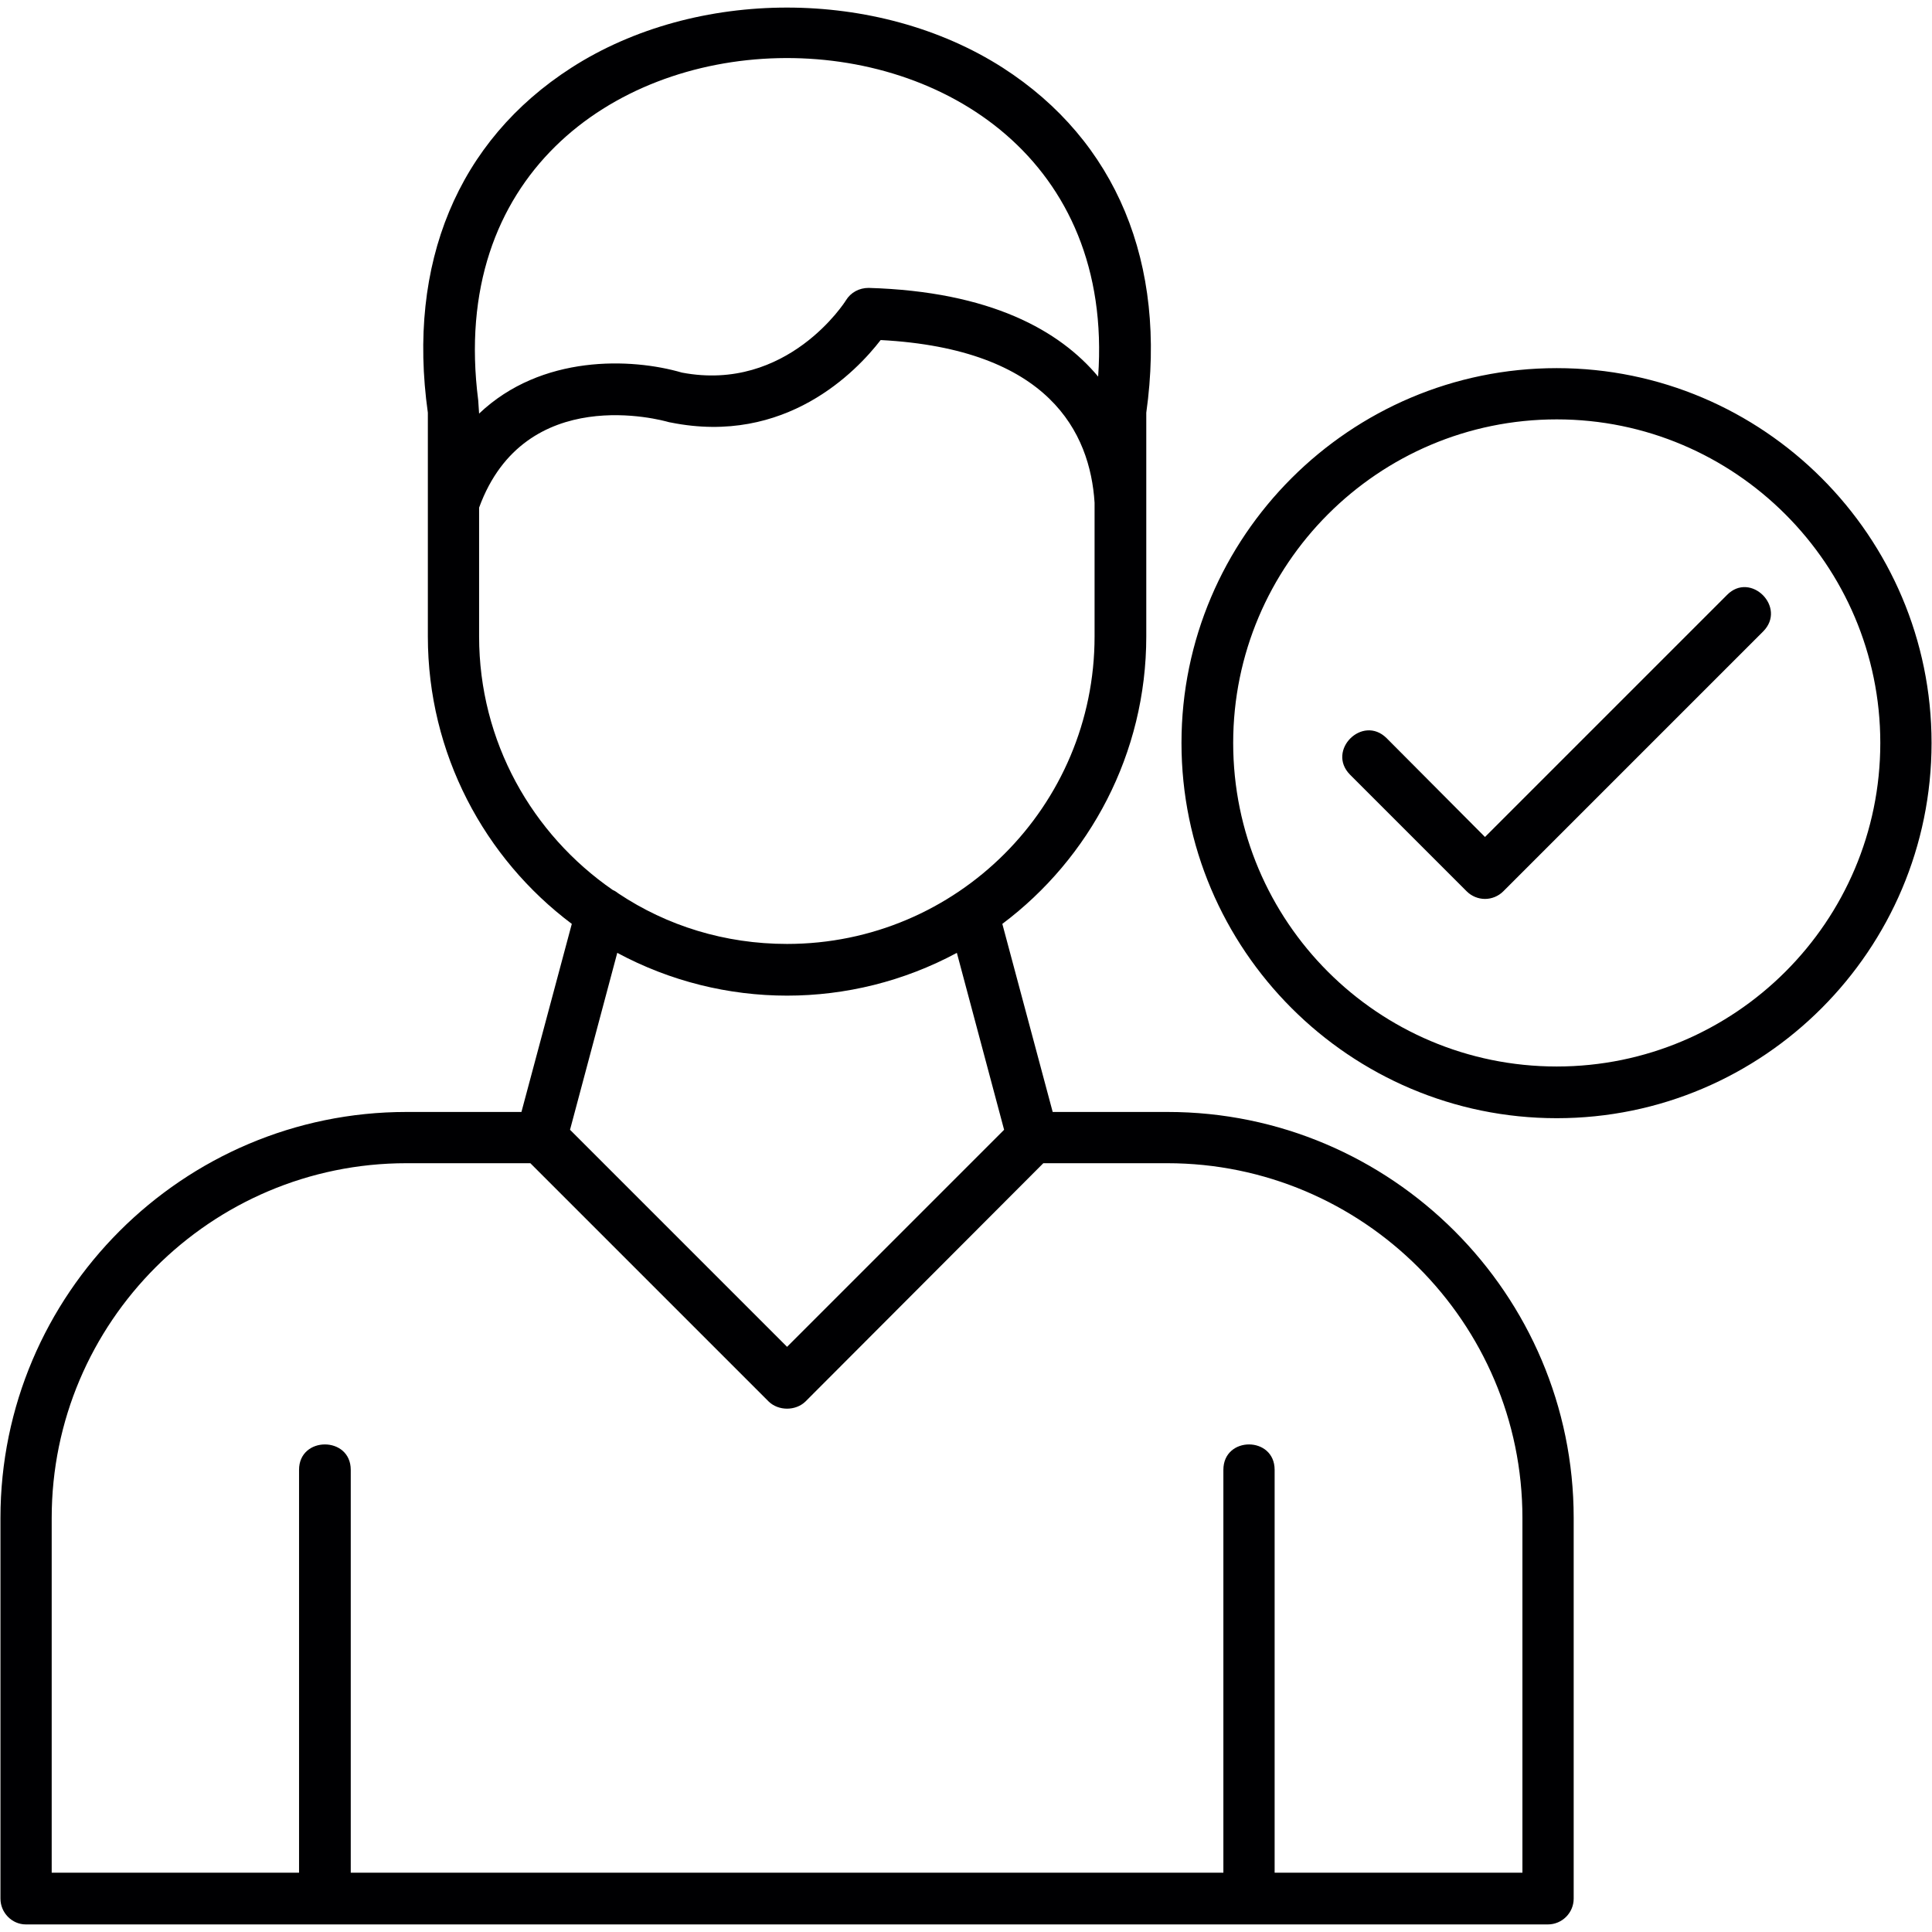
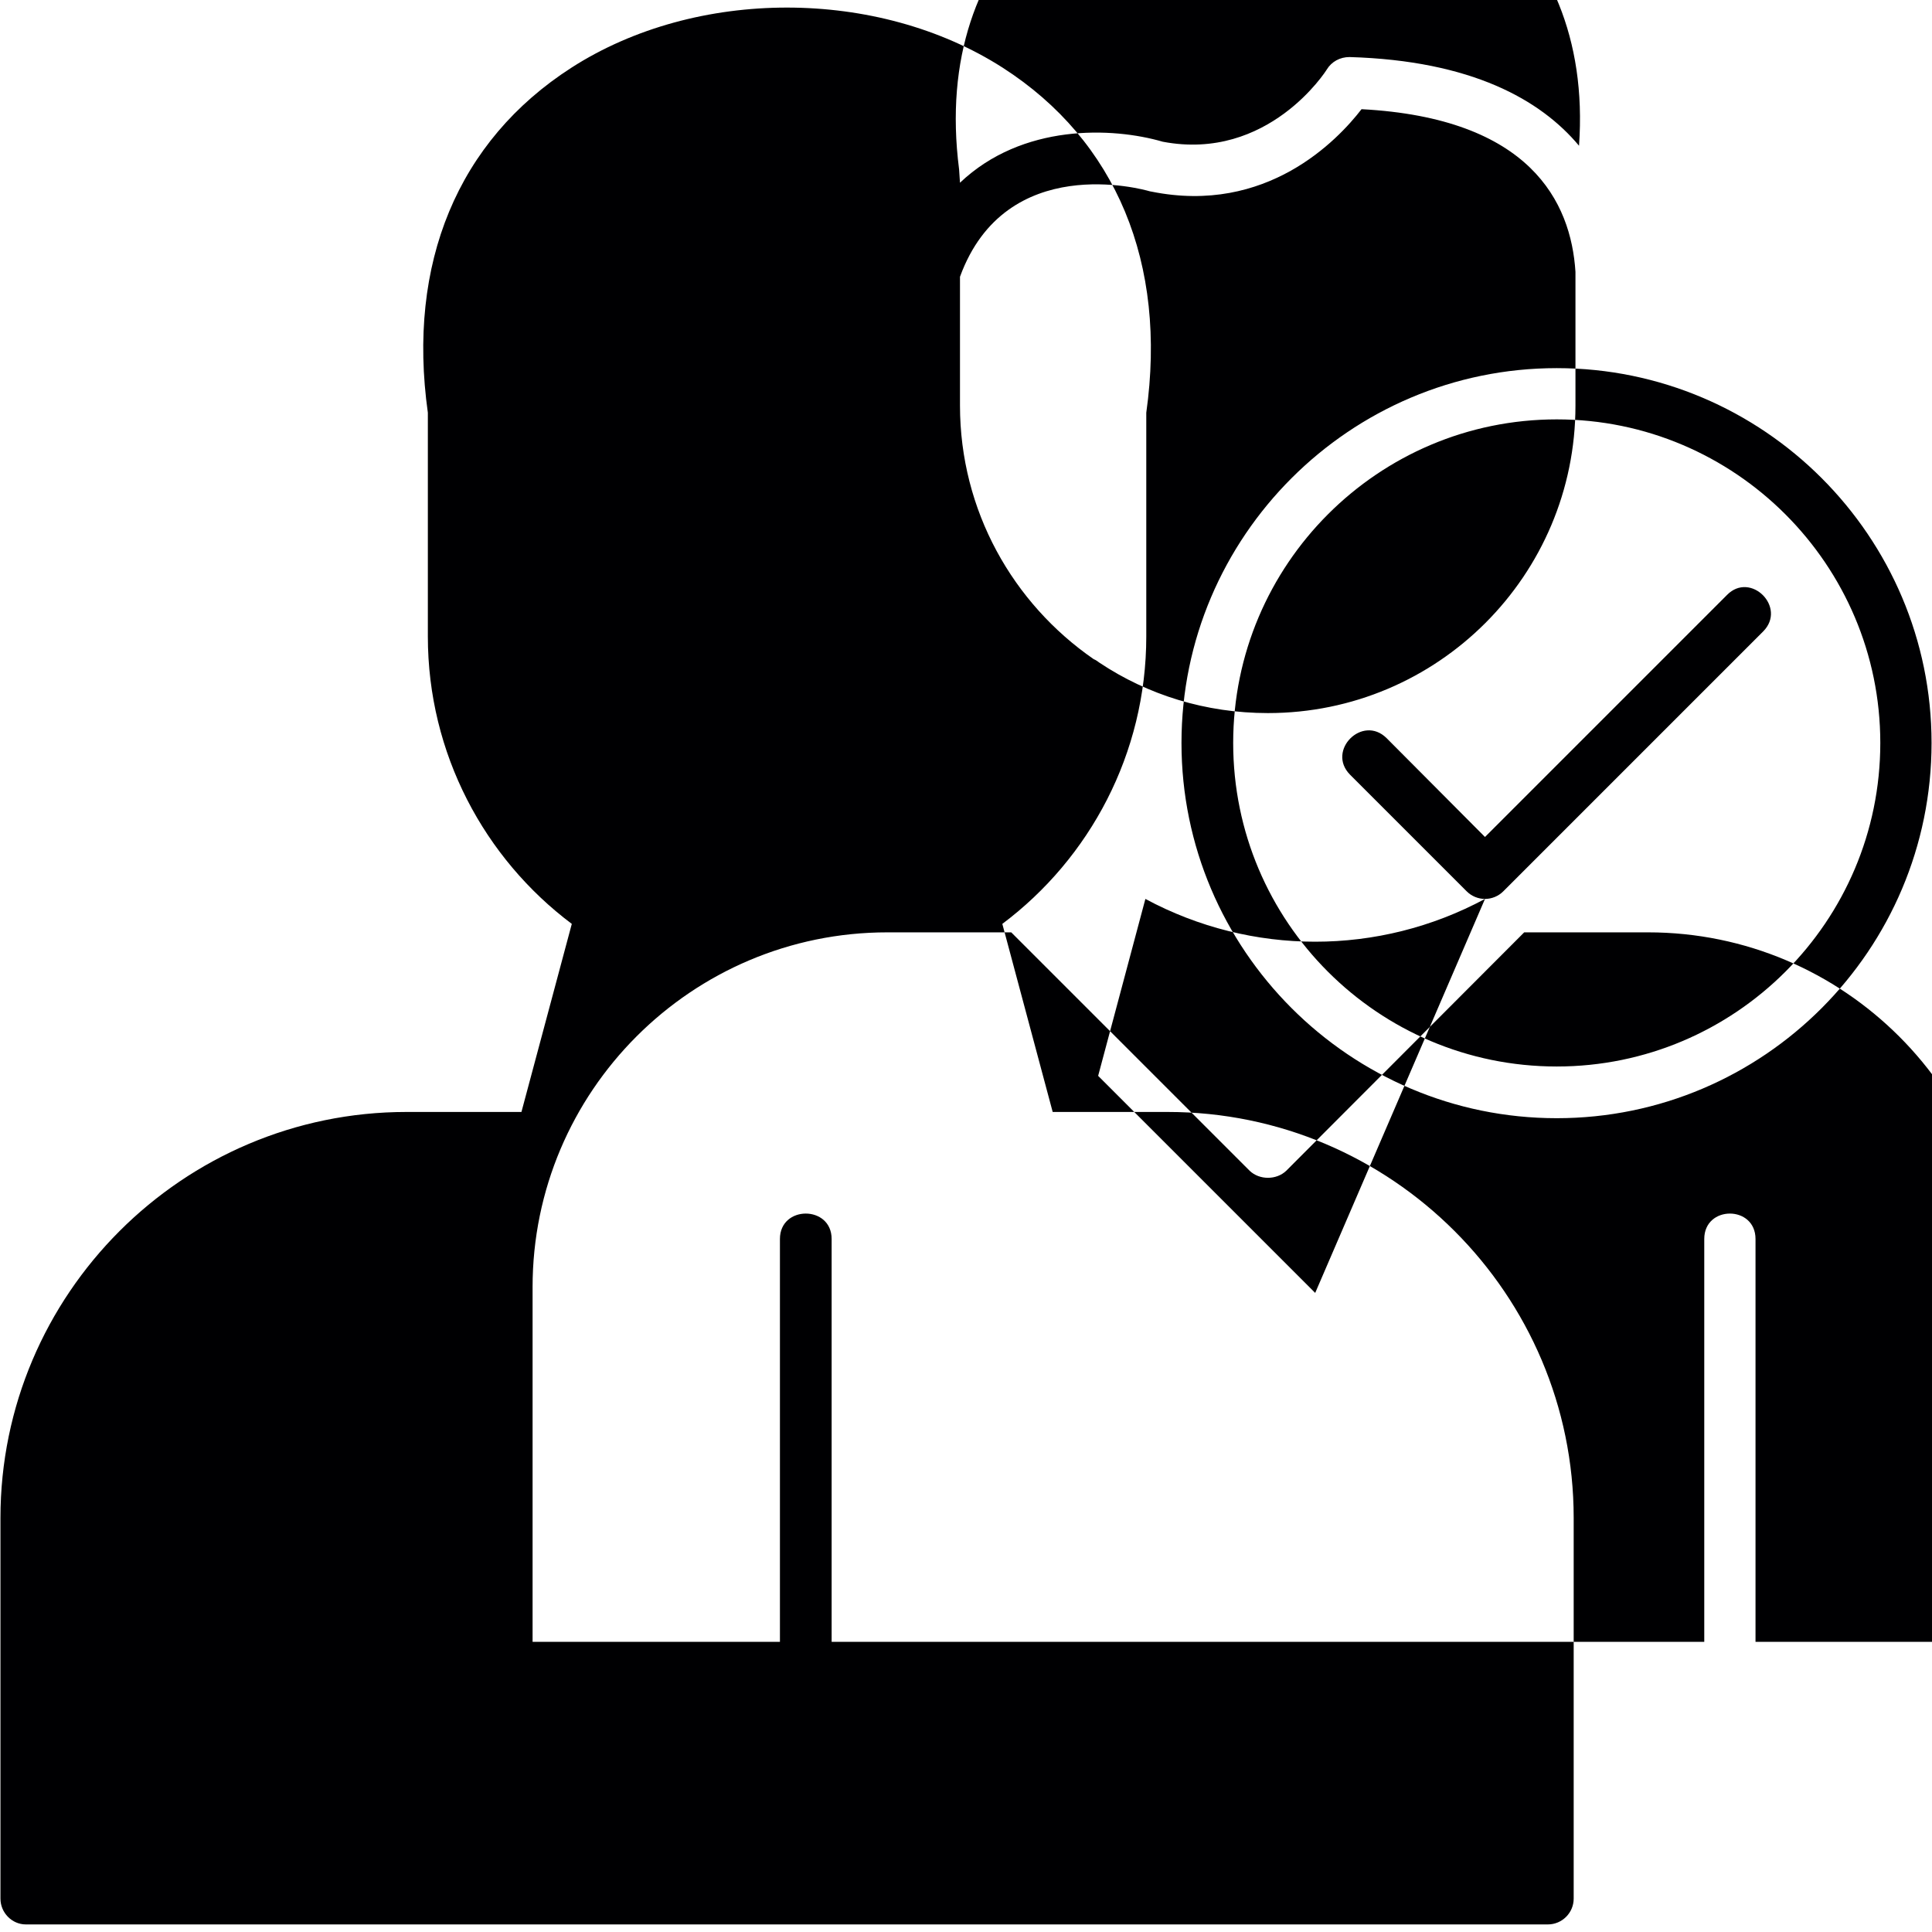
<svg xmlns="http://www.w3.org/2000/svg" clip-rule="evenodd" fill-rule="evenodd" height="512" image-rendering="optimizeQuality" shape-rendering="geometricPrecision" text-rendering="geometricPrecision" viewBox="0 0 4335 4335" width="512">
  <g id="Layer_x0020_1">
-     <path d="m1170 2495 113-422c-196-147-323-382-323-645v-502c-47-335 67-610 322-774 280-180 687-180 968 0 255 164 369 439 322 774v502c0 263-127 498-323 645l113 422h258c502 0 911 409 911 911v854c0 32-26 58-58 58h-3415c-31 0-57-26-57-58v-854c0-502 409-911 911-911zm2323 14c-464 0-842-378-842-842 0-463 378-841 842-841s841 378 841 841c0 464-377 842-841 842zm0-1568c-401 0-726 326-726 726 0 401 325 726 726 726 400 0 726-325 726-726 0-400-326-726-726-726zm-161 1076c-15 0-30-6-41-17l-262-262c-53-54 28-135 82-82l221 222 543-543c53-54 135 28 81 82l-583 583c-11 11-26 17-41 17zm-1079 518-106-397c-238 128-524 128-762 0l-106 397 487 487zm-2137 1667h555v-904c0-76 116-76 116 0v904h1958v-904c0-76 115-76 115 0v904h556v-796c0-439-358-796-797-796h-278l-534 535c-22 21-60 21-82 0l-535-535h-278c-439 0-796 357-796 796zm1259-2205c5 2 9 5 13 8 108 72 238 113 378 113 381 0 690-309 690-690v-300c-10-157-102-345-480-365-54 70-213 237-471 185-2 0-4-1-5-1-14-4-322-90-425 192v289c0 236 119 444 300 569zm-302-1099 2 30c140-133 342-125 455-92 237 45 367-160 368-162 11-18 30-28 51-28 274 8 429 96 515 199 69-970-1520-953-1391 53z" fill="#000002" />
+     <path d="m1170 2495 113-422c-196-147-323-382-323-645v-502c-47-335 67-610 322-774 280-180 687-180 968 0 255 164 369 439 322 774v502c0 263-127 498-323 645l113 422h258c502 0 911 409 911 911v854c0 32-26 58-58 58h-3415c-31 0-57-26-57-58v-854c0-502 409-911 911-911zm2323 14c-464 0-842-378-842-842 0-463 378-841 842-841s841 378 841 841c0 464-377 842-841 842zm0-1568c-401 0-726 326-726 726 0 401 325 726 726 726 400 0 726-325 726-726 0-400-326-726-726-726zm-161 1076c-15 0-30-6-41-17l-262-262c-53-54 28-135 82-82l221 222 543-543c53-54 135 28 81 82l-583 583c-11 11-26 17-41 17zc-238 128-524 128-762 0l-106 397 487 487zm-2137 1667h555v-904c0-76 116-76 116 0v904h1958v-904c0-76 115-76 115 0v904h556v-796c0-439-358-796-797-796h-278l-534 535c-22 21-60 21-82 0l-535-535h-278c-439 0-796 357-796 796zm1259-2205c5 2 9 5 13 8 108 72 238 113 378 113 381 0 690-309 690-690v-300c-10-157-102-345-480-365-54 70-213 237-471 185-2 0-4-1-5-1-14-4-322-90-425 192v289c0 236 119 444 300 569zm-302-1099 2 30c140-133 342-125 455-92 237 45 367-160 368-162 11-18 30-28 51-28 274 8 429 96 515 199 69-970-1520-953-1391 53z" fill="#000002" />
  </g>
</svg>